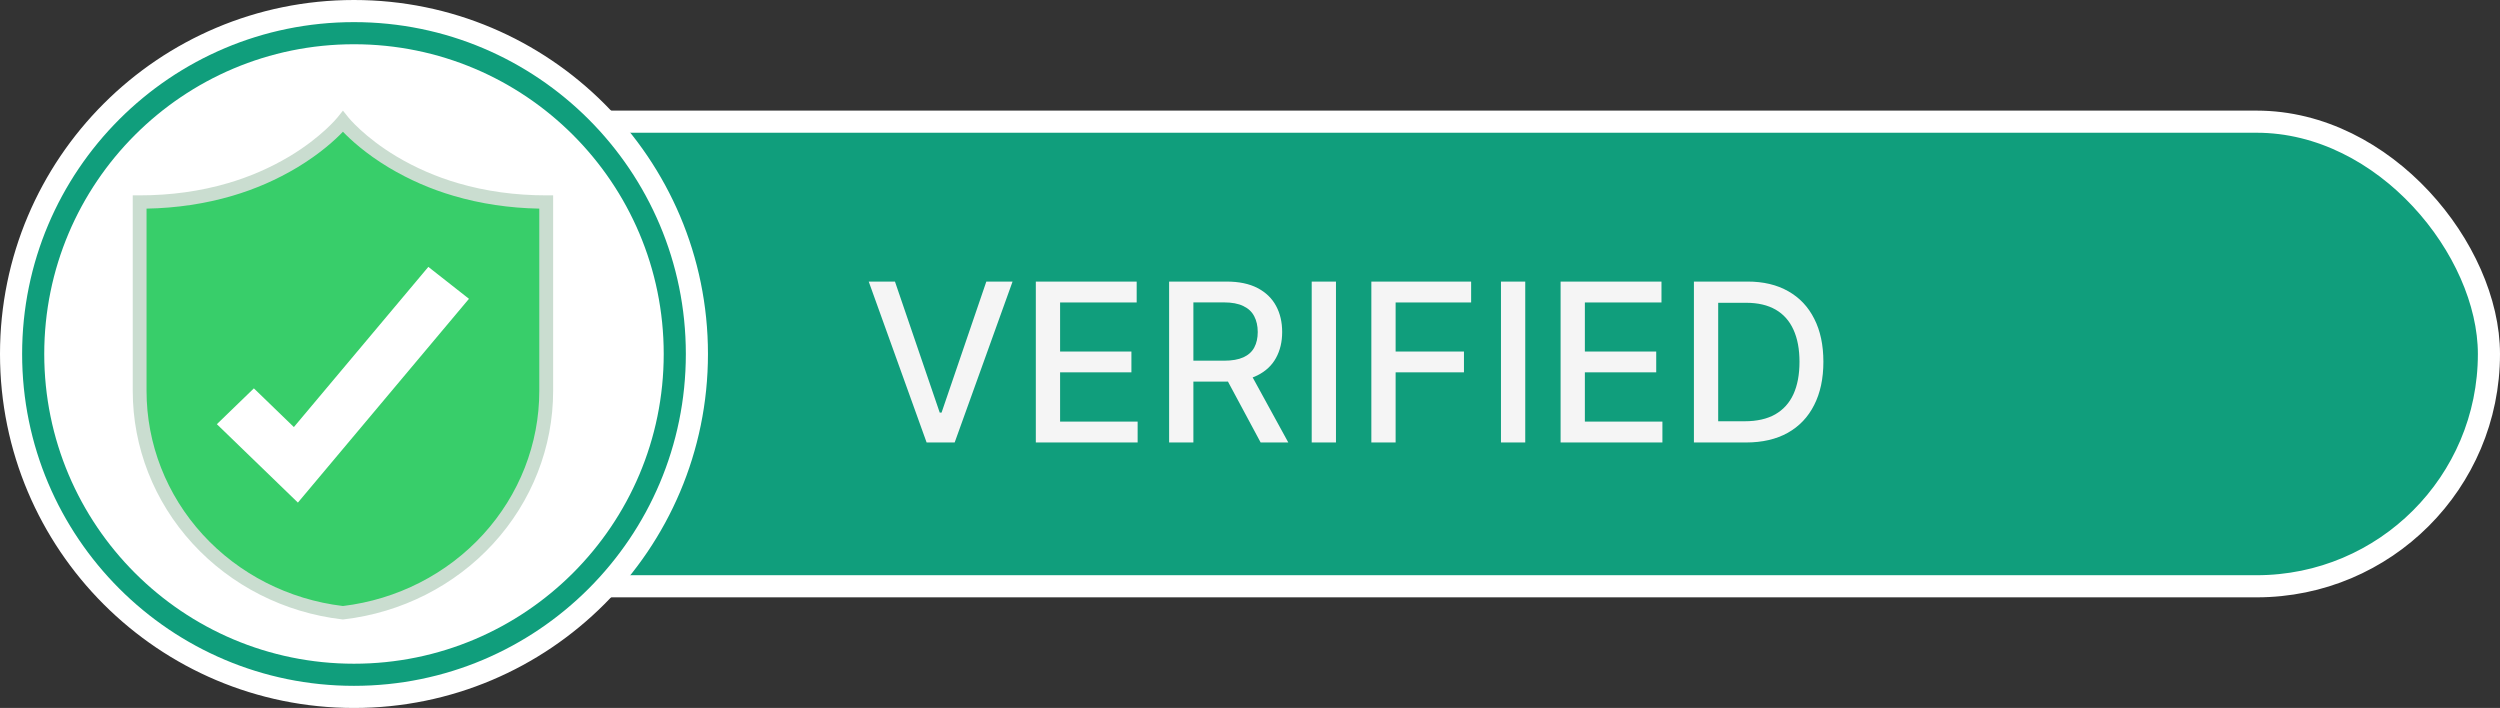
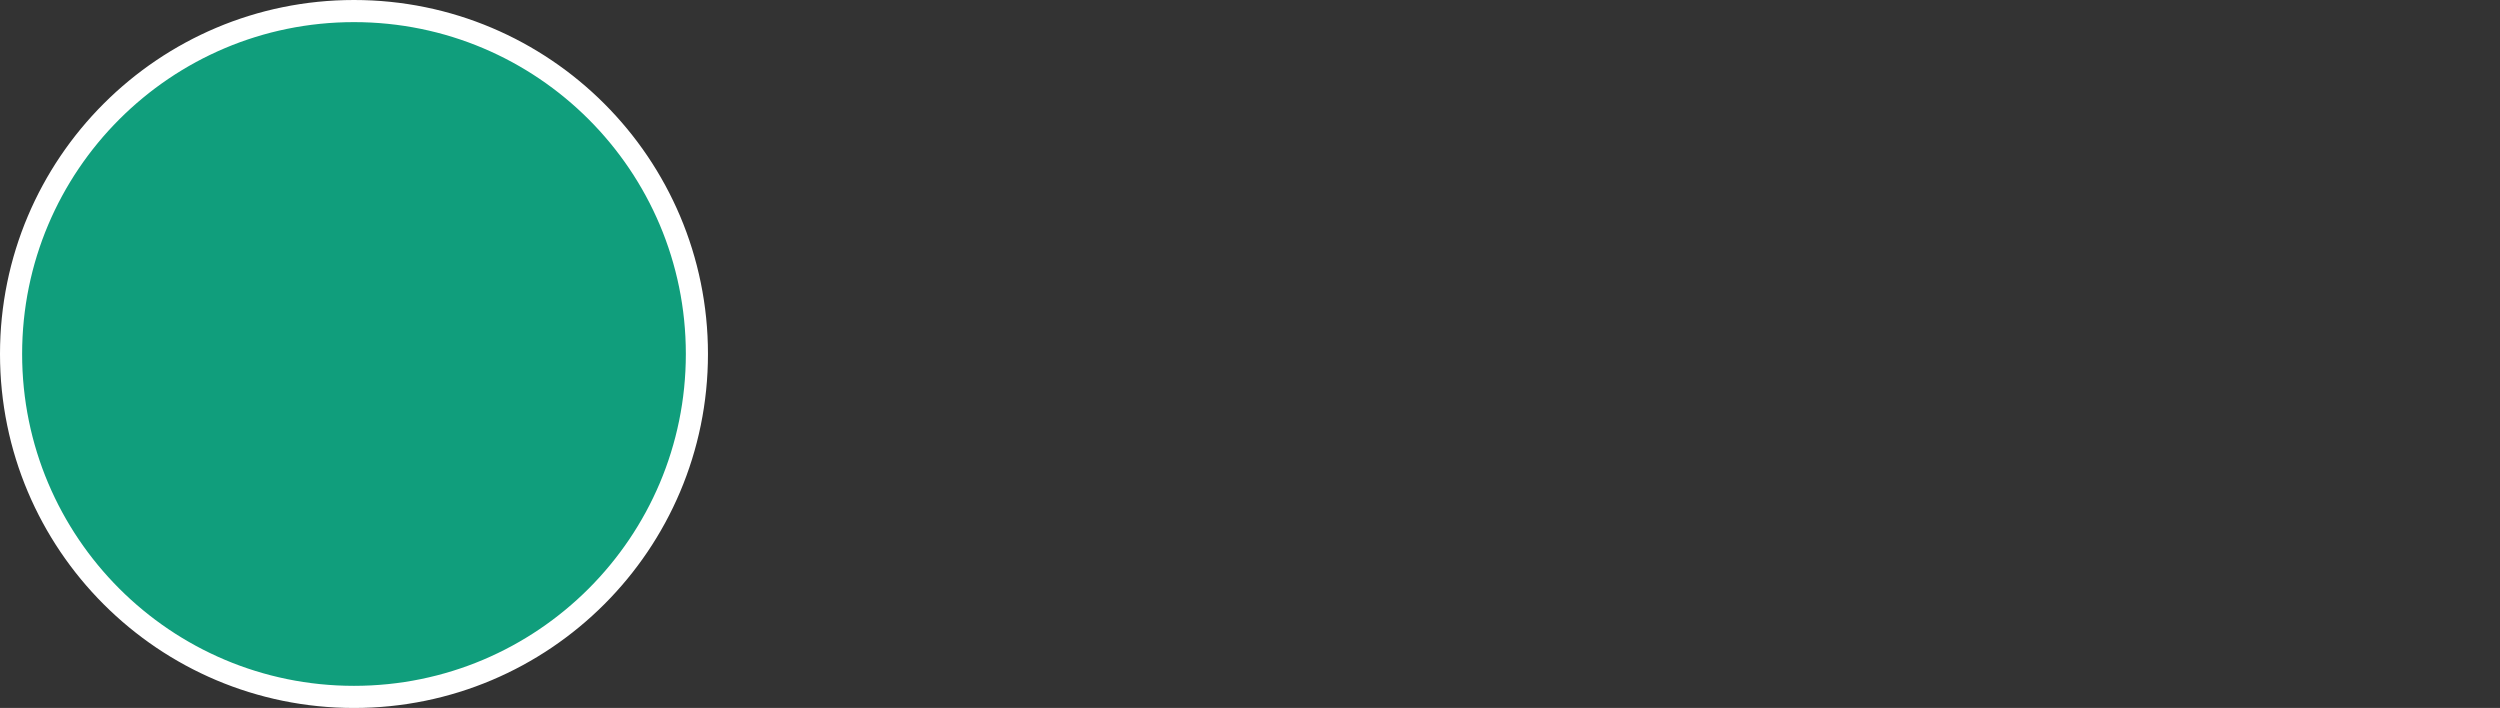
<svg xmlns="http://www.w3.org/2000/svg" width="113" height="32" viewBox="0 0 113 32" fill="none">
  <rect x="0" y="0" width="113" height="32" fill="#333333" stroke="none" />
-   <rect x="4.5" y="5.5" width="108" height="21" rx="10.5" fill="#109E7C" stroke="white" />
  <circle cx="16" cy="16" r="15.5" fill="#109E7C" stroke="white" />
-   <circle cx="16" cy="16" r="14" fill="white" />
-   <path d="M40.452 12.727L42.476 18.651H42.558L44.582 12.727H45.768L43.151 20H41.883L39.266 12.727H40.452ZM46.819 20V12.727H51.378V13.672H47.916V15.888H51.14V16.829H47.916V19.055H51.421V20H46.819ZM52.844 20V12.727H55.436C56 12.727 56.467 12.824 56.839 13.018C57.213 13.213 57.492 13.481 57.677 13.825C57.862 14.165 57.954 14.56 57.954 15.007C57.954 15.452 57.861 15.844 57.673 16.183C57.489 16.519 57.209 16.78 56.835 16.967C56.464 17.154 55.996 17.248 55.433 17.248H53.469V16.303H55.333C55.688 16.303 55.977 16.252 56.2 16.151C56.425 16.049 56.589 15.901 56.693 15.707C56.797 15.512 56.85 15.279 56.85 15.007C56.85 14.732 56.796 14.495 56.69 14.293C56.586 14.092 56.421 13.938 56.196 13.832C55.974 13.723 55.681 13.668 55.319 13.668H53.941V20H52.844ZM56.434 16.719L58.231 20H56.981L55.22 16.719H56.434ZM60.386 12.727V20H59.289V12.727H60.386ZM61.985 20V12.727H66.495V13.672H63.082V15.888H66.171V16.829H63.082V20H61.985ZM68.941 12.727V20H67.844V12.727H68.941ZM70.539 20V12.727H75.099V13.672H71.636V15.888H74.861V16.829H71.636V19.055H75.141V20H70.539ZM78.919 20H76.565V12.727H78.994C79.706 12.727 80.318 12.873 80.829 13.164C81.341 13.453 81.733 13.868 82.005 14.411C82.28 14.95 82.417 15.598 82.417 16.353C82.417 17.111 82.278 17.762 82.001 18.306C81.727 18.851 81.329 19.27 80.808 19.563C80.287 19.854 79.658 20 78.919 20ZM77.662 19.041H78.859C79.413 19.041 79.873 18.937 80.24 18.729C80.607 18.518 80.882 18.214 81.064 17.816C81.246 17.416 81.337 16.928 81.337 16.353C81.337 15.782 81.246 15.298 81.064 14.901C80.884 14.503 80.615 14.201 80.258 13.995C79.9 13.789 79.456 13.686 78.926 13.686H77.662V19.041Z" fill="#F5F5F5" />
  <g clip-path="url(#clip0_327_578)">
    <path d="M24.688 9.132V17.67C24.688 22.78 20.743 27.084 15.5 27.696C14.224 27.548 12.986 27.173 11.851 26.59C8.532 24.882 6.312 21.503 6.312 17.67V9.132C12.614 9.132 15.5 5.494 15.5 5.494C15.5 5.494 18.386 9.132 24.688 9.132Z" fill="#38CE6A" />
    <path d="M15.5 28L15.463 27.996C12.853 27.692 10.45 26.473 8.706 24.57C6.962 22.668 6 20.213 6 17.67V8.83H6.312C7.711 8.83 9.051 8.645 10.296 8.28C11.274 7.996 12.209 7.59 13.079 7.072C14.532 6.202 15.246 5.319 15.253 5.31L15.501 5L15.749 5.311C15.756 5.319 16.469 6.202 17.923 7.072C18.793 7.59 19.728 7.996 20.706 8.28C21.95 8.645 23.291 8.83 24.69 8.83H25.002V17.67C25.002 20.213 24.039 22.668 22.295 24.57C20.552 26.473 18.148 27.691 15.539 27.996L15.5 28ZM6.624 9.43V17.67C6.623 20.059 7.524 22.367 9.159 24.157C10.794 25.948 13.049 27.098 15.5 27.392C17.95 27.097 20.205 25.946 21.839 24.156C23.474 22.366 24.376 20.059 24.376 17.67V9.43C23.02 9.405 21.719 9.21 20.504 8.852C19.471 8.55 18.484 8.119 17.567 7.569C16.516 6.936 15.837 6.305 15.501 5.955C15.166 6.305 14.486 6.936 13.435 7.569C12.518 8.119 11.531 8.55 10.498 8.852C9.281 9.21 7.98 9.405 6.624 9.43Z" fill="#CADDD0" />
-     <path d="M13.465 22.717L9.802 19.173L11.475 17.554L13.283 19.303L19.361 12.063L21.197 13.506L13.465 22.717Z" fill="white" />
  </g>
  <defs>
    <clipPath id="clip0_327_578">
-       <rect width="19" height="23" fill="white" transform="translate(6 5)" />
-     </clipPath>
+       </clipPath>
  </defs>
</svg>